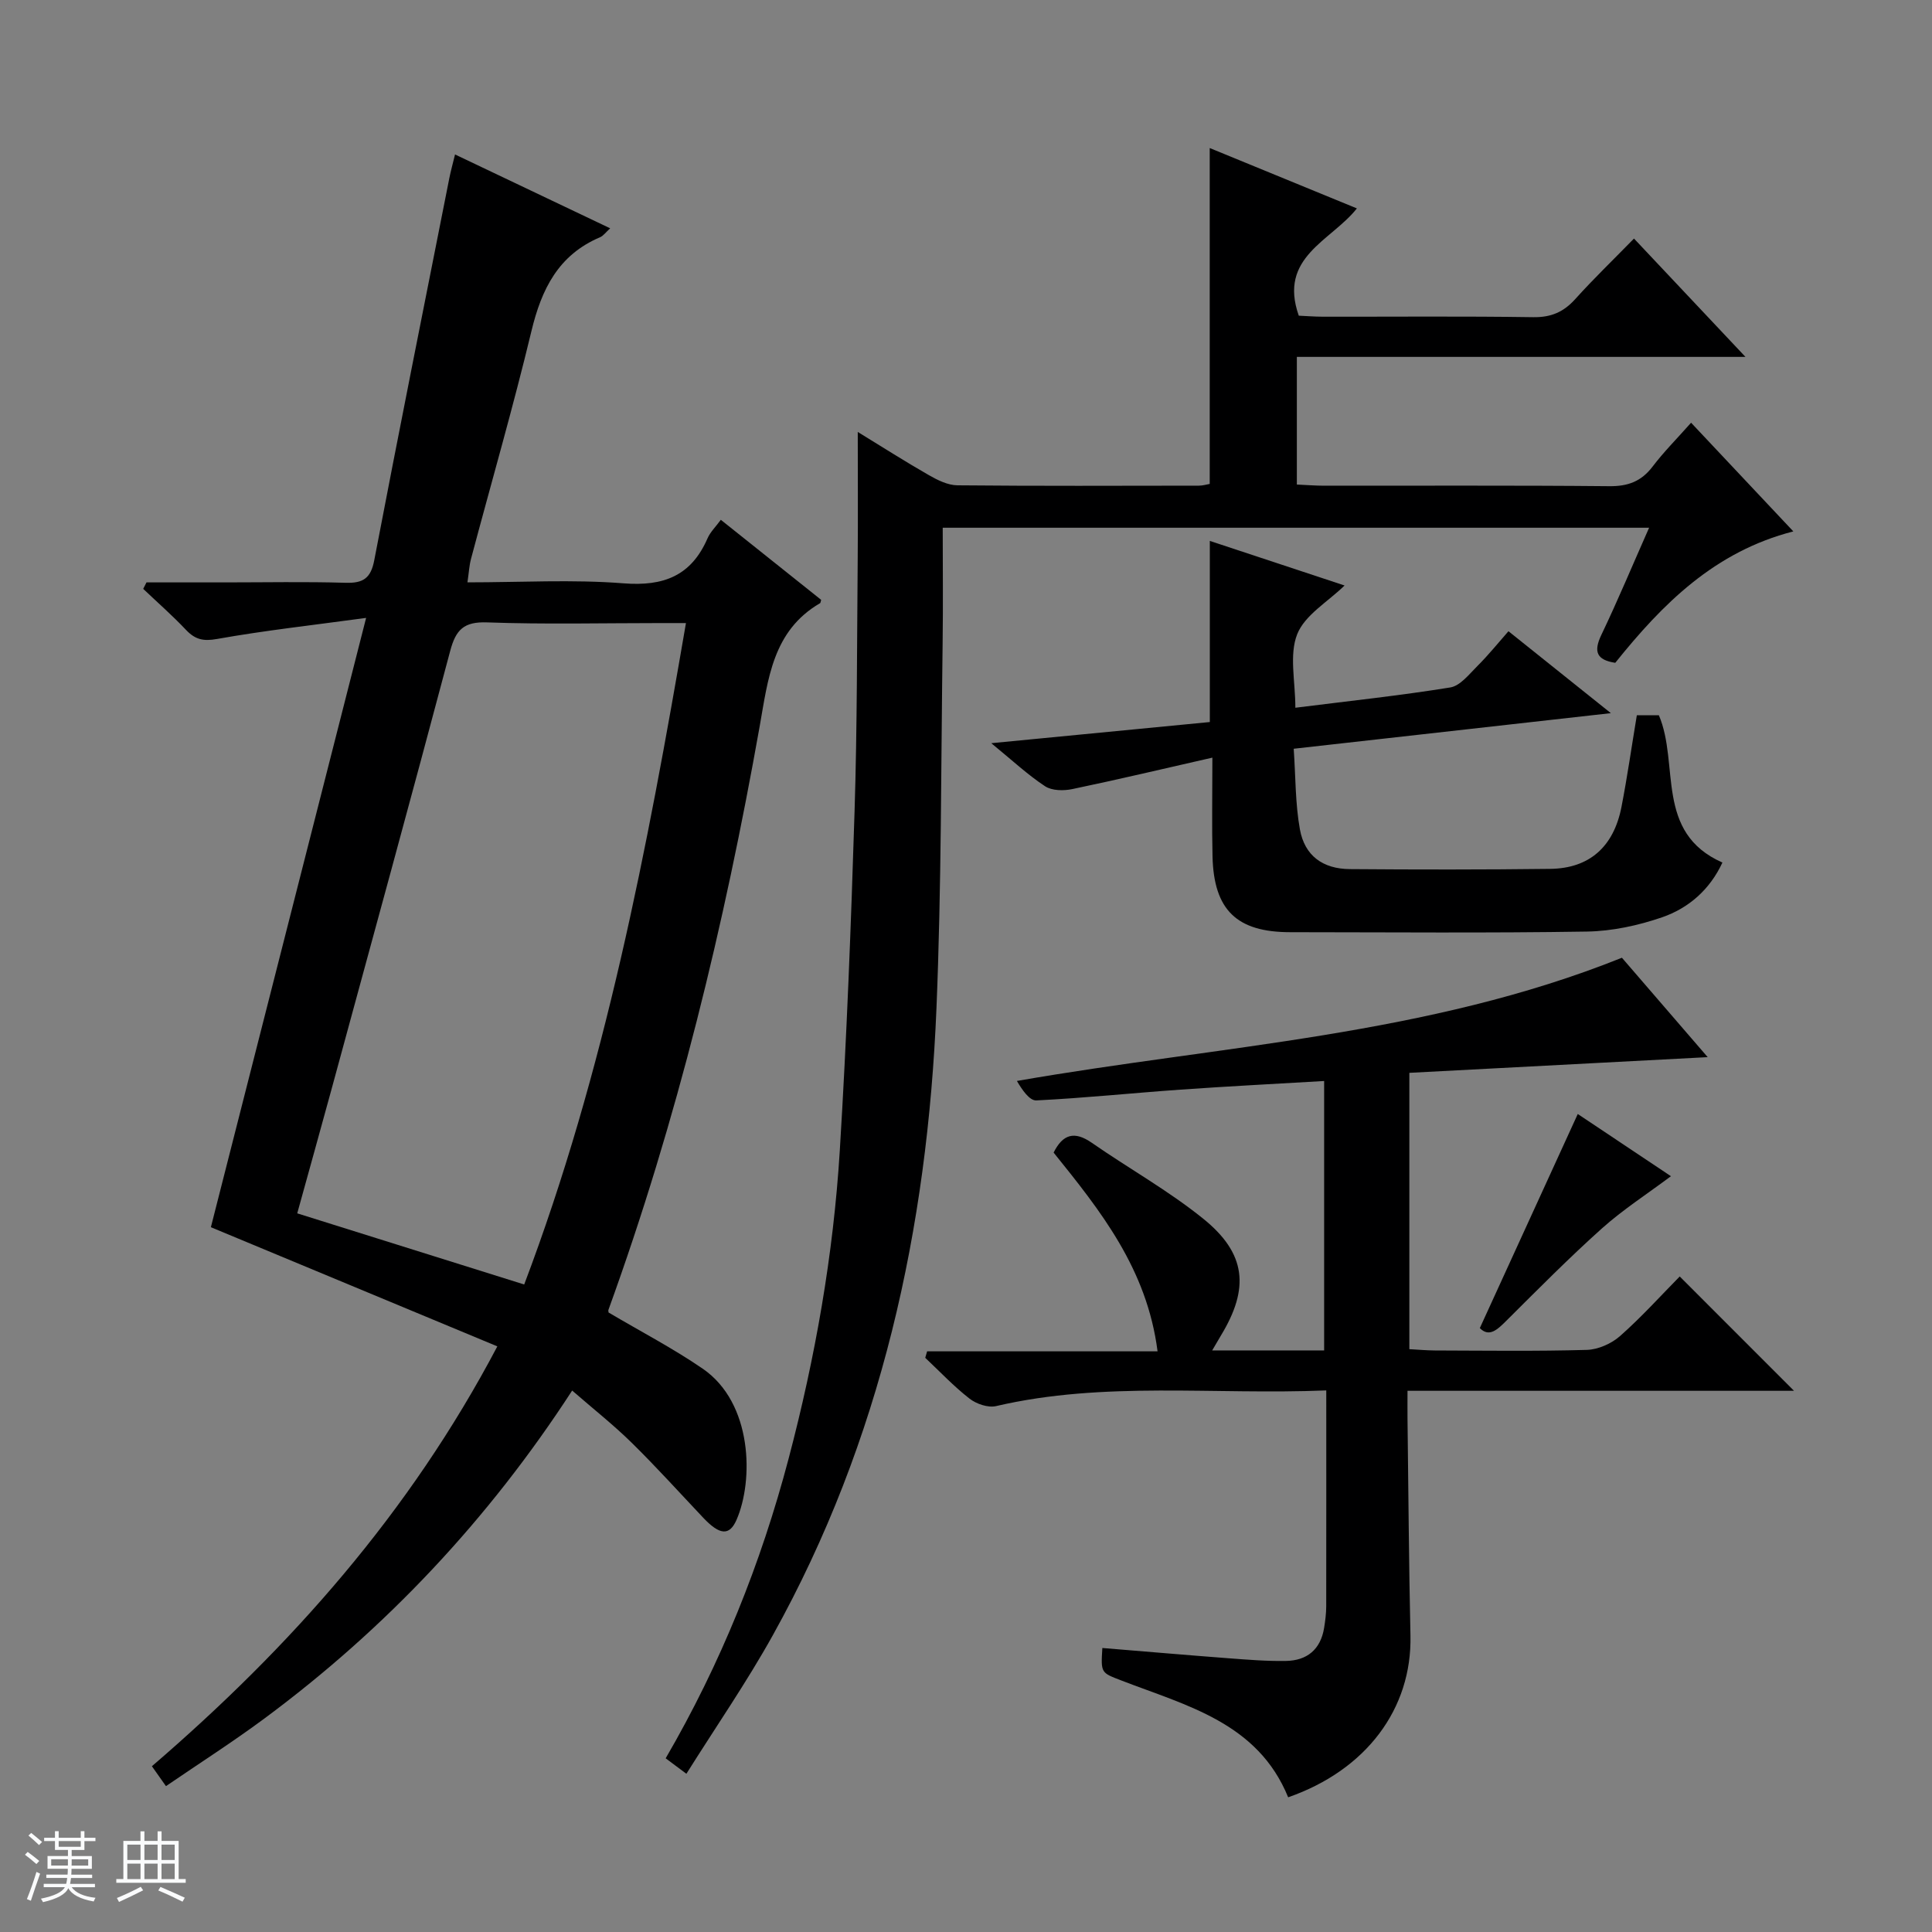
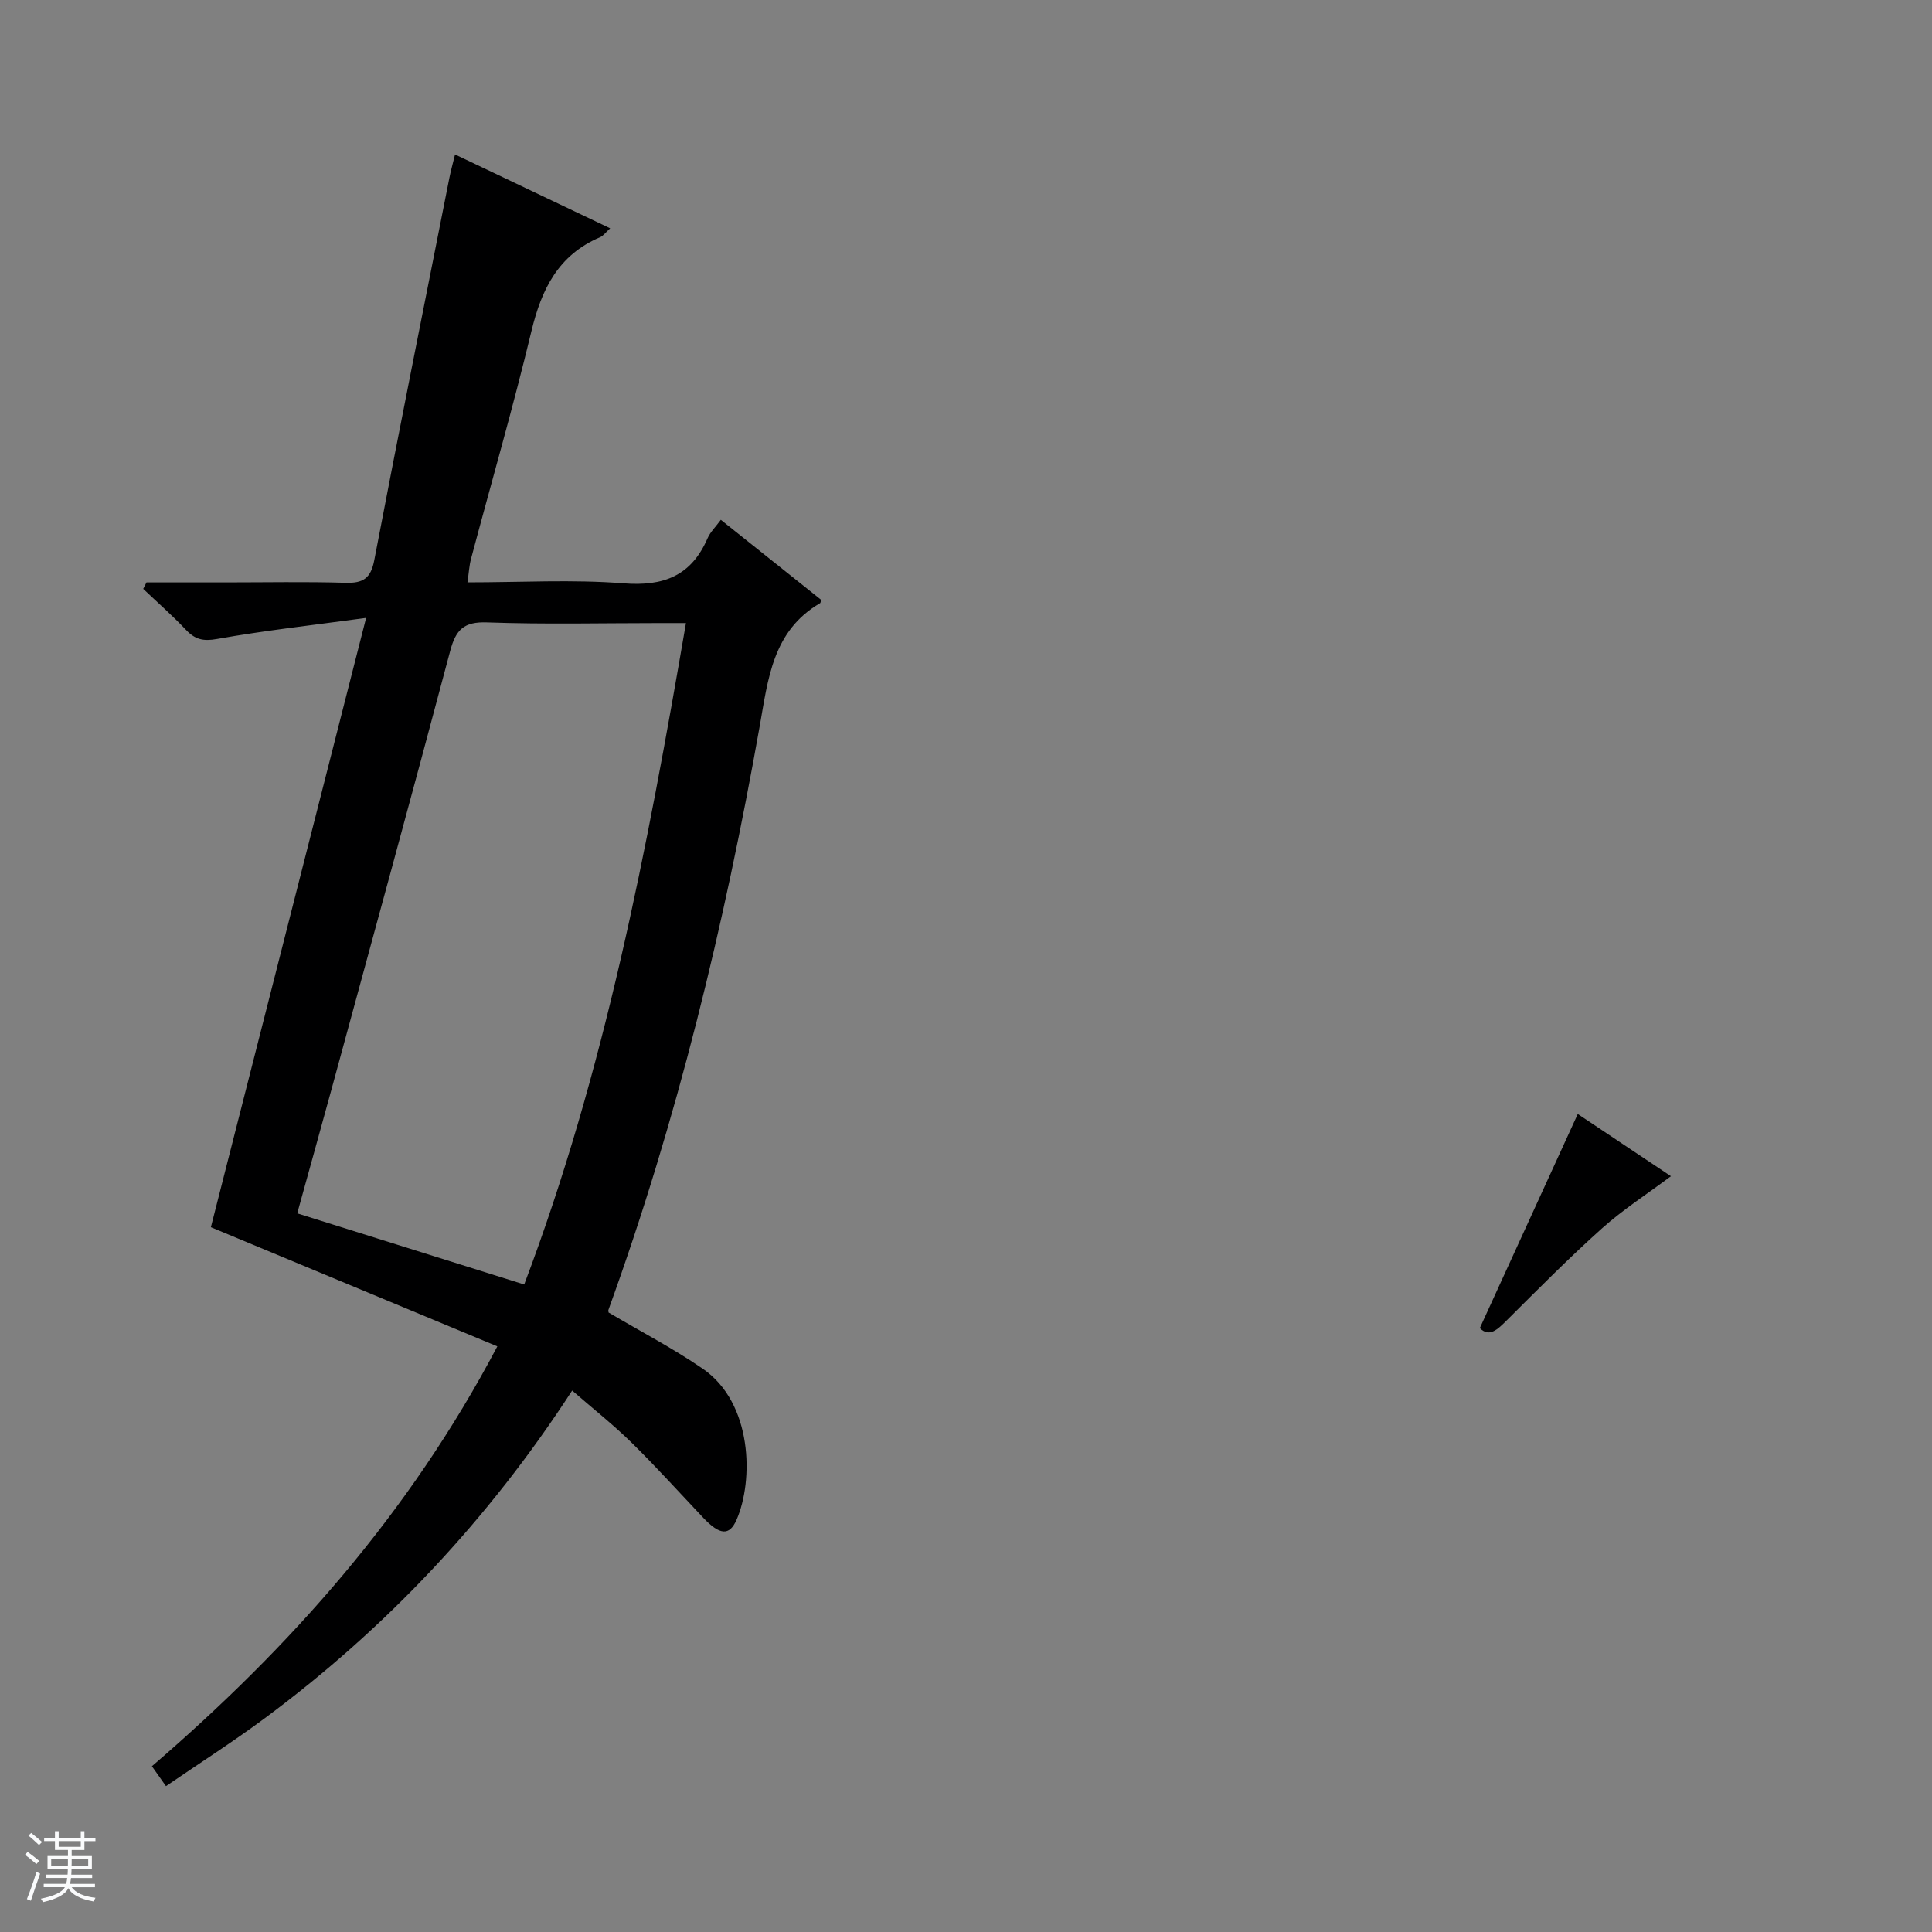
<svg xmlns="http://www.w3.org/2000/svg" enable-background="new 0 0 400 400" viewBox="0 0 400 400">
  <rect x="0" y="0" width="400" height="400" fill="#808080" stroke="none" />
  <path d="m5.17 384 .56-.58c.85.61 1.65 1.24 2.4 1.87l-.59.64c-.84-.73-1.63-1.38-2.37-1.93m1.22 9.53-.82-.34c.71-1.76 1.37-3.64 1.98-5.63.24.13.5.25.76.36-.6 1.67-1.24 3.54-1.92 5.61m-.5-13.5.57-.54c.56.44 1.31 1.06 2.26 1.87l-.64.64c-.68-.66-1.41-1.32-2.19-1.97m3.25.46h2.24v-1.36h.77v1.36h4.57v-1.36h.76v1.36h2.28v.69h-2.28v1.84h-2.64v1.26h4.18v2.64h-4.21c0 .45-.02.86-.05 1.21h4.32v.69h-4.38c-.04.34-.1.75-.19 1.22h5.15v.69h-4.82c.87 1.19 2.51 1.92 4.93 2.19-.17.31-.3.57-.37.76-2.77-.49-4.52-1.41-5.26-2.76-.56 1.26-2.3 2.23-5.24 2.9-.12-.24-.26-.48-.43-.72 2.73-.55 4.38-1.34 4.96-2.38h-4.38v-.69h4.65c.1-.38.17-.79.21-1.22h-4.32v-.69h4.4c.03-.34.05-.75.05-1.21h-4.2v-2.64h4.23v-1.26h-2.69v-1.84h-2.24zm1.46 4.46v1.29h3.45c.01-.4.02-.57.01-.53v-.32-.45h-3.46zm1.55-2.59h4.57v-1.19h-4.57zm6.11 2.59h-3.42v.77c-.01.19-.01.37-.02.53h3.44z" fill="#fafbfc" />
-   <path d="m32.63 379.16h.82v1.98h3.54v7.89h1.46v.78h-14.37v-.78h1.46v-7.89h3.54v-1.98h.82v1.98h2.73zm-3.49 11.48.5.73c-1.61.82-3.28 1.63-5 2.41-.13-.27-.28-.55-.44-.82 1.75-.72 3.4-1.49 4.94-2.32m-2.78-5.55h2.73v-3.18h-2.73zm0 3.95h2.73v-3.2h-2.73zm3.54-3.95h2.73v-3.18h-2.73zm0 3.95h2.73v-3.2h-2.73zm7.89 4.68c-1.84-.92-3.51-1.7-5.02-2.32l.45-.73c1.89.8 3.57 1.55 5.04 2.23zm-1.62-11.81h-2.73v3.18h2.73zm-2.73 7.13h2.73v-3.2h-2.73v3.19z" fill="#fafbfc" />
  <g fill="#000001">
    <path d="m126 271.74c6.71 3.97 13.35 7.42 19.47 11.62 10.4 7.12 10.57 23.19 7.02 31.31-1.47 3.36-3.48 3.16-6.86-.4-4.92-5.2-9.71-10.52-14.81-15.53-3.78-3.72-7.97-7.02-12.36-10.84-17.32 26.68-38.53 49.24-63.76 67.93-6.51 4.82-13.36 9.2-20.34 13.97-1.13-1.6-1.94-2.75-2.91-4.12 28.73-24.72 53.33-52.41 71.52-86.93-20.15-8.38-39.86-16.58-59.31-24.67 10.53-41.31 21.12-82.88 32.14-126.15-11.25 1.53-21.11 2.62-30.85 4.36-2.89.52-4.56.11-6.46-1.9-2.8-2.96-5.88-5.66-8.84-8.47.23-.45.45-.89.68-1.34h16.23c8.33 0 16.67-.17 24.99.08 3.64.11 5.23-.93 5.94-4.69 5.05-26.39 10.32-52.73 15.54-79.09.29-1.46.69-2.9 1.18-4.9 10.7 5.1 21.26 10.12 32.12 15.29-.89.8-1.4 1.55-2.1 1.85-8.62 3.66-12.11 10.73-14.2 19.42-3.8 15.81-8.33 31.44-12.51 47.16-.37 1.38-.44 2.84-.74 4.87 11.07 0 21.74-.63 32.29.2 8.35.66 14.05-1.56 17.42-9.32.57-1.31 1.69-2.38 2.75-3.83 7.12 5.68 13.98 11.16 20.77 16.57-.12.4-.12.63-.22.69-9.84 5.73-10.77 15.72-12.51 25.51-7.3 41.08-17.07 81.54-31.32 120.83-.04.17.03.35.04.52zm16.02-142.74c-1.97 0-3.58 0-5.19 0-11.99 0-23.99.29-35.96-.14-4.83-.18-6.49 1.5-7.66 5.9-8.04 30.28-16.33 60.49-24.56 90.72-2.34 8.58-4.74 17.14-7.11 25.73 15.86 4.97 31.14 9.76 46.99 14.73 16.7-44.11 25.45-90.1 33.49-136.94z" />
-     <path d="m142.11 367.24c-1.98-1.47-3.02-2.25-4.29-3.2 11.41-19.61 19.72-40.31 25.46-62.07 5.52-20.93 9.26-42.18 10.59-63.75 1.44-23.4 2.33-46.85 3.06-70.29.55-17.47.49-34.96.65-52.44.07-8.47.01-16.93.01-26.06 4.9 3 9.74 6.09 14.7 8.93 1.81 1.04 3.94 2.1 5.94 2.12 16.66.16 33.33.09 49.99.07.8 0 1.6-.25 2.24-.36 0-23.14 0-46.05 0-69.54 10.17 4.17 20.25 8.31 30.47 12.5-5.36 6.76-16.32 10.05-12.03 22.21 1.48.06 3.26.21 5.05.21 14.5.02 29-.12 43.5.1 3.69.05 6.28-1.07 8.69-3.75 3.78-4.2 7.86-8.12 12.16-12.53 7.69 8.17 15.04 15.96 23.08 24.5-31.49 0-62.03 0-92.88 0v26.43c1.86.08 3.78.24 5.7.24 19.67.02 39.33-.09 58.99.1 3.87.04 6.63-.99 8.97-4.07 2.3-3.03 5.01-5.74 7.96-9.07 6.98 7.42 13.76 14.62 21.17 22.5-16.31 4.19-27.09 15.02-36.87 27.21-3.85-.6-4.55-2.29-2.87-5.8 3.42-7.15 6.47-14.47 9.88-22.17-48.9 0-97.14 0-146.25 0 0 8.04.09 15.99-.02 23.95-.34 25.14-.24 50.31-1.27 75.42-1.87 45.69-11.43 89.55-33.87 129.9-5.39 9.7-11.73 18.87-17.91 28.71z" />
-     <path d="m274.59 287.87c-23.29.96-45.99-1.97-68.38 3.25-1.65.38-4.07-.45-5.48-1.55-3.27-2.54-6.14-5.6-9.17-8.45.13-.45.26-.89.39-1.34h47.71c-2.19-17.11-11.86-29.15-21.52-41.15 1.9-3.81 4.3-4.53 7.9-2.03 7.64 5.31 15.84 9.88 23.05 15.7 8.95 7.21 9.63 14.41 3.71 24.17-.43.71-.84 1.42-1.83 3.12h11.8 11.38c0-18.58 0-36.79 0-55.78-9.98.59-19.88 1.09-29.77 1.79-9.94.7-19.87 1.74-29.82 2.23-1.4.07-2.92-2.15-4.02-4.03 42.25-7.38 84.99-9.35 125.26-25.51 5.58 6.47 11.39 13.2 17.76 20.58-21.09 1.11-41.25 2.17-61.77 3.25v57.21c1.75.09 3.5.26 5.26.27 10.5.03 21 .18 31.49-.12 2.35-.07 5.1-1.3 6.88-2.87 4.48-3.96 8.5-8.43 12.35-12.33 8.03 8.03 15.82 15.83 23.66 23.67-26.23 0-52.8 0-80.02 0 0 2.2-.02 3.99 0 5.77.19 14.98.28 29.95.61 44.93.33 15.11-9.14 27.83-25.32 33.46-6.29-15.44-21-18.96-34.5-24.17-4.25-1.64-4.3-1.51-3.97-6.74 8.69.71 17.37 1.46 26.06 2.12 3.98.3 7.97.63 11.95.56 4.36-.07 7.17-2.37 7.9-6.82.24-1.47.43-2.97.44-4.45.02-14.66.01-29.29.01-44.74z" />
-     <path d="m338.89 148.08h4.56c4.33 10.13-.92 24.29 13.16 30.5-2.61 5.62-7 9.44-12.5 11.34-4.94 1.7-10.32 2.86-15.52 2.95-20.48.33-40.97.14-61.46.13-11.05 0-15.82-4.57-16.09-15.66-.15-6.29-.03-12.59-.03-20.48-10.16 2.31-19.55 4.54-28.99 6.51-1.8.38-4.22.35-5.64-.58-3.57-2.34-6.73-5.31-11.15-8.92 15.82-1.53 30.51-2.95 45.25-4.38 0-12.5 0-24.73 0-37.5 9.29 3.07 18.65 6.17 27.9 9.23-3.46 3.38-8.23 6.1-9.81 10.09-1.69 4.28-.38 9.74-.38 15.22 11.12-1.4 21.64-2.51 32.07-4.2 2.08-.34 3.94-2.77 5.66-4.48 2.22-2.21 4.19-4.66 6.39-7.16 7 5.6 13.71 10.96 21.2 16.96-22.27 2.5-43.6 4.9-65.66 7.37.4 5.86.32 11.37 1.28 16.69.99 5.47 4.75 8.19 10.36 8.23 13.82.11 27.65.12 41.47-.05 8.11-.1 13.14-4.57 14.75-12.83 1.2-6.18 2.09-12.42 3.18-18.98z" />
    <path d="m306.38 274.97c6.79-14.84 13.46-29.42 20.28-44.33 5.75 3.84 12.34 8.24 19.29 12.88-4.96 3.71-9.94 6.92-14.29 10.81-6.81 6.1-13.26 12.62-19.74 19.07-1.94 1.94-3.61 3.52-5.54 1.57z" />
  </g>
</svg>